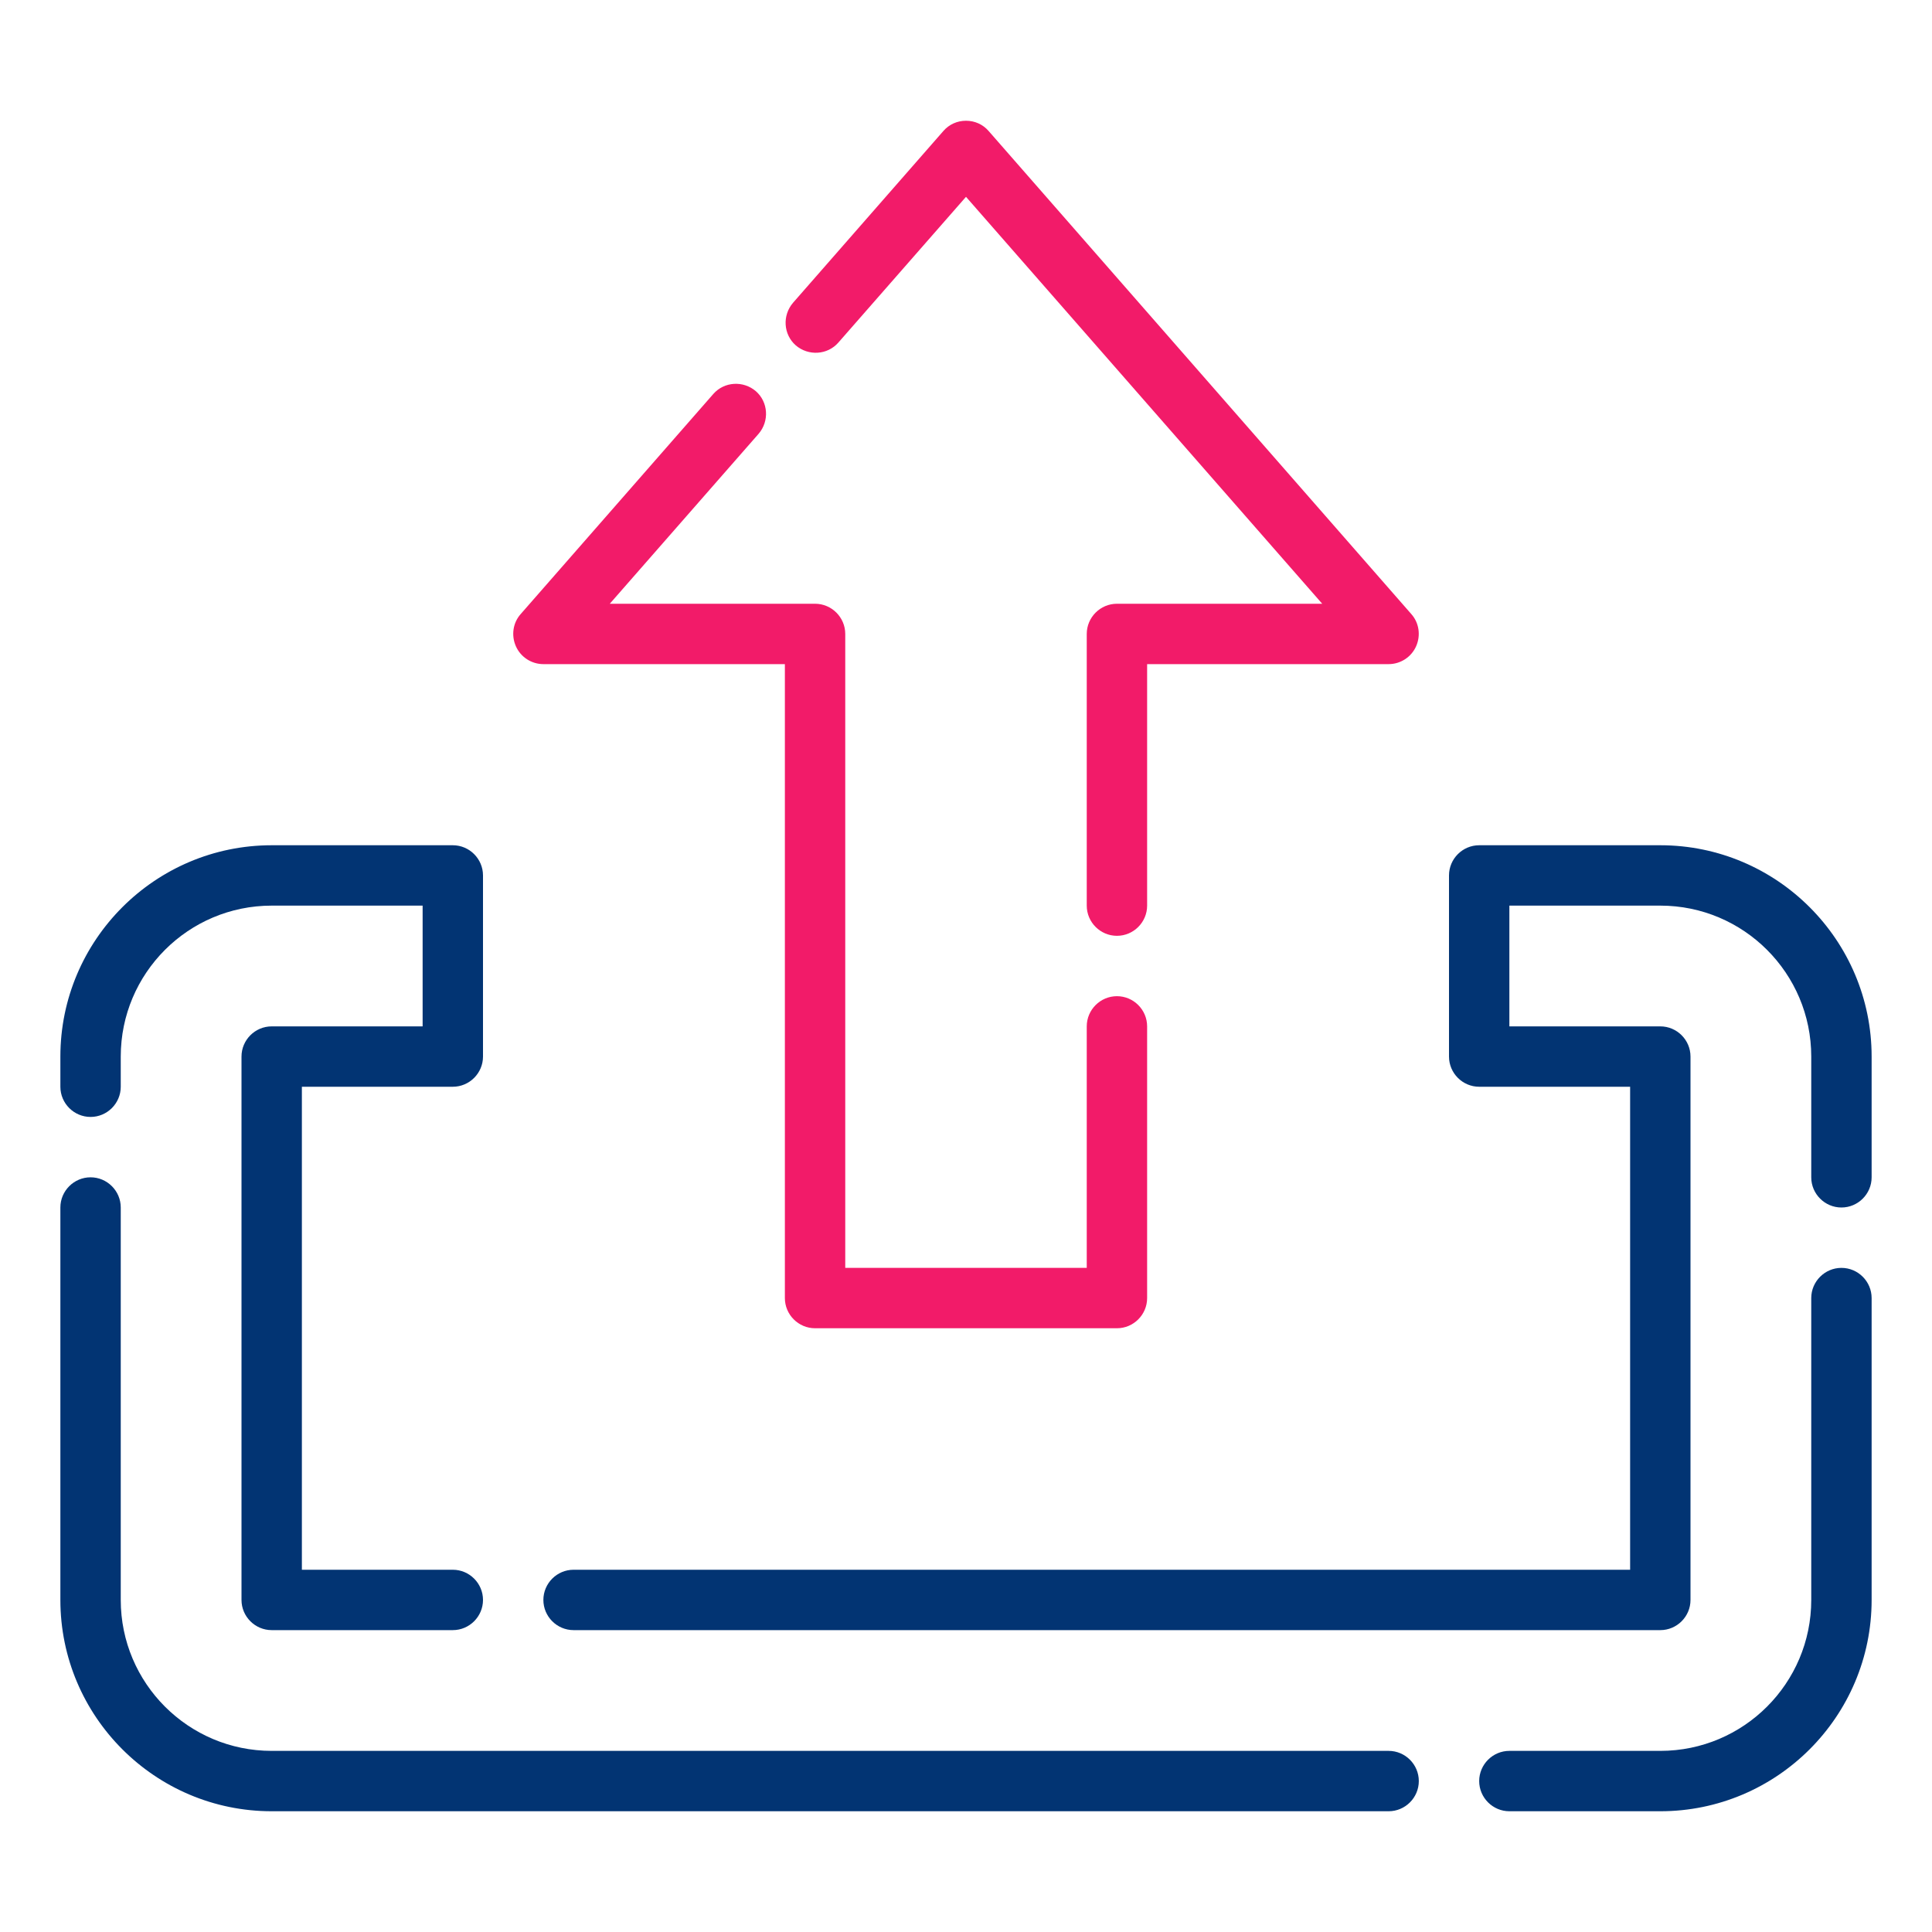
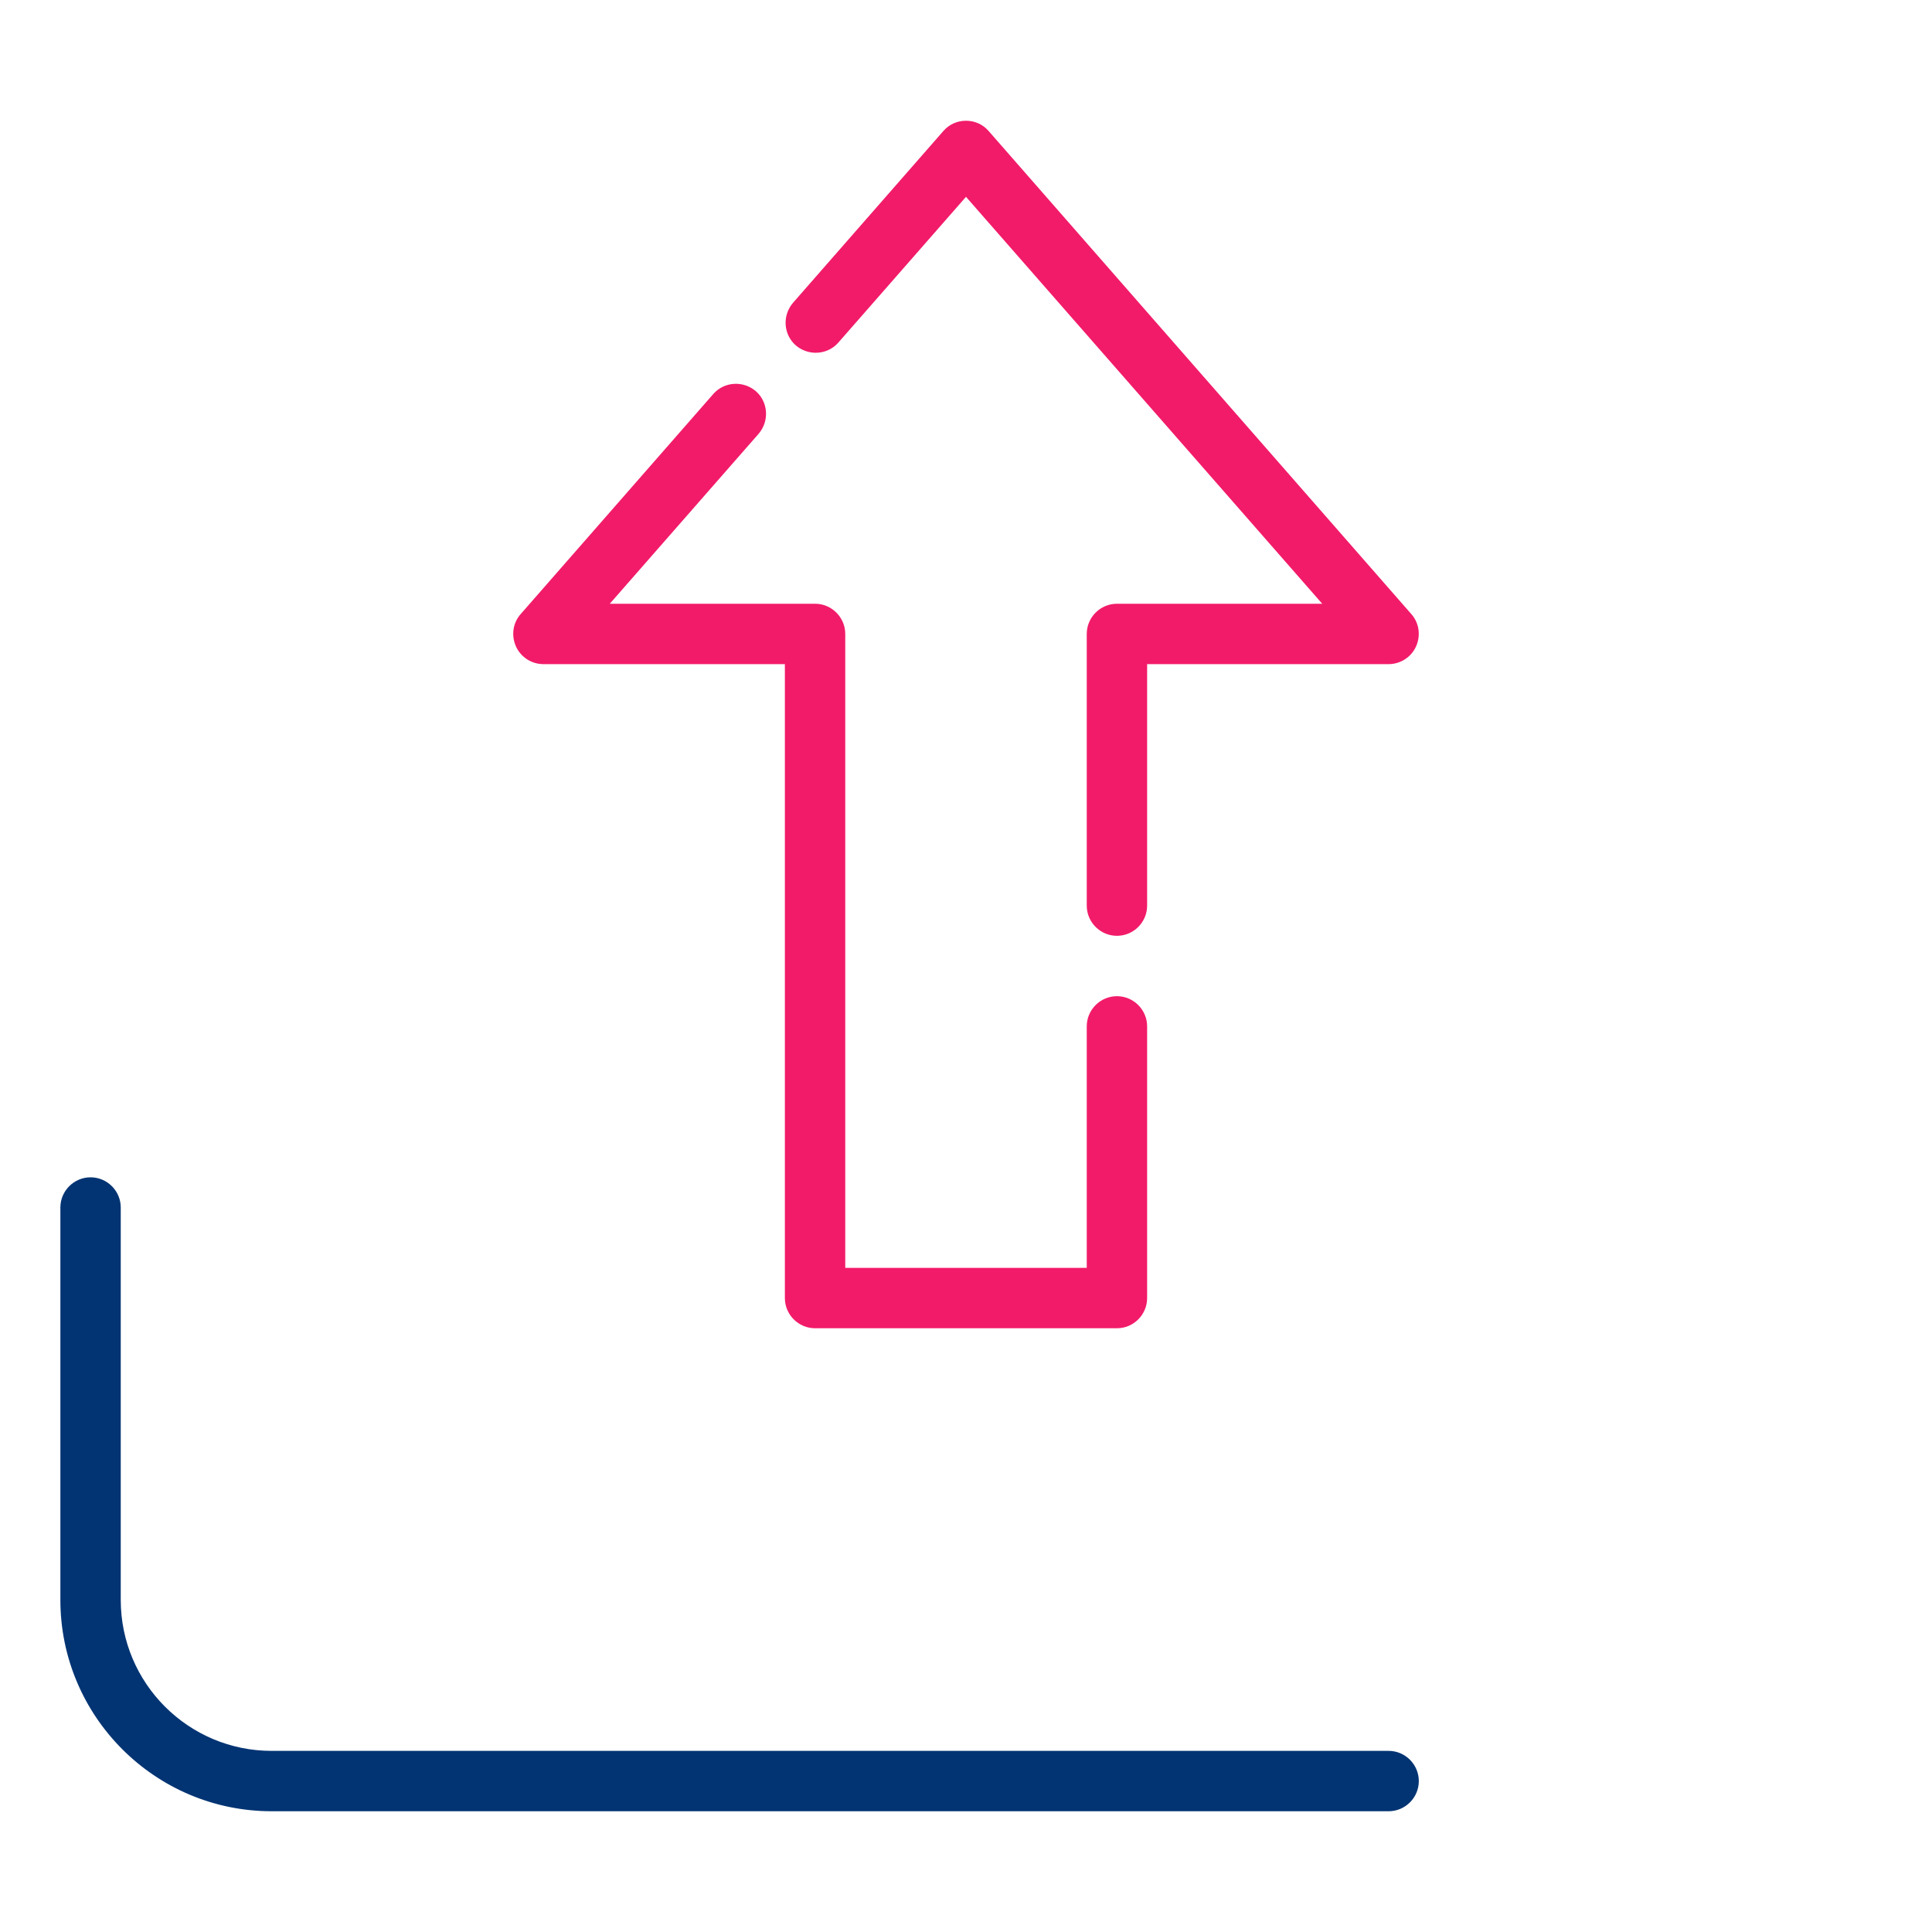
<svg xmlns="http://www.w3.org/2000/svg" width="512" height="512" viewBox="0 0 512 512" fill="none">
  <path d="M144 176H208V344C208 348.4 211.6 352 216 352H296C300.4 352 304 348.4 304 344V272C304 267.6 300.4 264 296 264C291.6 264 288 267.6 288 272V336H224V168C224 163.6 220.4 160 216 160H161.6L201.04 114.96C203.92 111.6 203.6 106.56 200.32 103.68C196.96 100.8 191.92 101.12 189.04 104.4L138 162.72C135.92 165.04 135.44 168.4 136.72 171.28C138 174.16 140.88 176 144 176Z" fill="#F21B69" />
  <path d="M222.16 90.8L256 52.16L350.4 160H296C291.6 160 288 163.6 288 168V240C288 244.4 291.6 248 296 248C300.4 248 304 244.4 304 240V176H368C371.12 176 374 174.16 375.28 171.28C376.56 168.4 376.08 165.04 374 162.72L262 34.72C260.48 32.96 258.32 32 256 32C253.68 32 251.52 32.96 250 34.72L210.16 80.24C207.28 83.6 207.6 88.64 210.88 91.52C214.24 94.4 219.28 94.08 222.16 90.8Z" fill="#F21B69" />
-   <path d="M440 224H392C387.6 224 384 227.6 384 232V280C384 284.4 387.6 288 392 288H432V416H152C147.6 416 144 419.6 144 424C144 428.4 147.6 432 152 432H440C444.4 432 448 428.4 448 424V280C448 275.6 444.4 272 440 272H400V240H440C462.08 240 480 257.92 480 280V312C480 316.4 483.6 320 488 320C492.4 320 496 316.4 496 312V280C496 249.12 470.88 224 440 224Z" fill="#023473" />
-   <path d="M24 296C28.4 296 32 292.4 32 288V280C32 257.92 49.92 240 72 240H112V272H72C67.6 272 64 275.6 64 280V424C64 428.4 67.6 432 72 432H120C124.4 432 128 428.4 128 424C128 419.6 124.4 416 120 416H80V288H120C124.4 288 128 284.4 128 280V232C128 227.6 124.4 224 120 224H72C41.12 224 16 249.12 16 280V288C16 292.4 19.6 296 24 296Z" fill="#023473" />
  <path d="M368 464H72C49.92 464 32 446.08 32 424V320C32 315.6 28.4 312 24 312C19.6 312 16 315.6 16 320V424C16 454.88 41.12 480 72 480H368C372.4 480 376 476.4 376 472C376 467.6 372.4 464 368 464Z" fill="#023473" />
-   <path d="M488 336C483.6 336 480 339.6 480 344V424C480 446.08 462.08 464 440 464H400C395.6 464 392 467.6 392 472C392 476.4 395.6 480 400 480H440C470.88 480 496 454.88 496 424V344C496 339.6 492.4 336 488 336Z" fill="#023473" />
</svg>